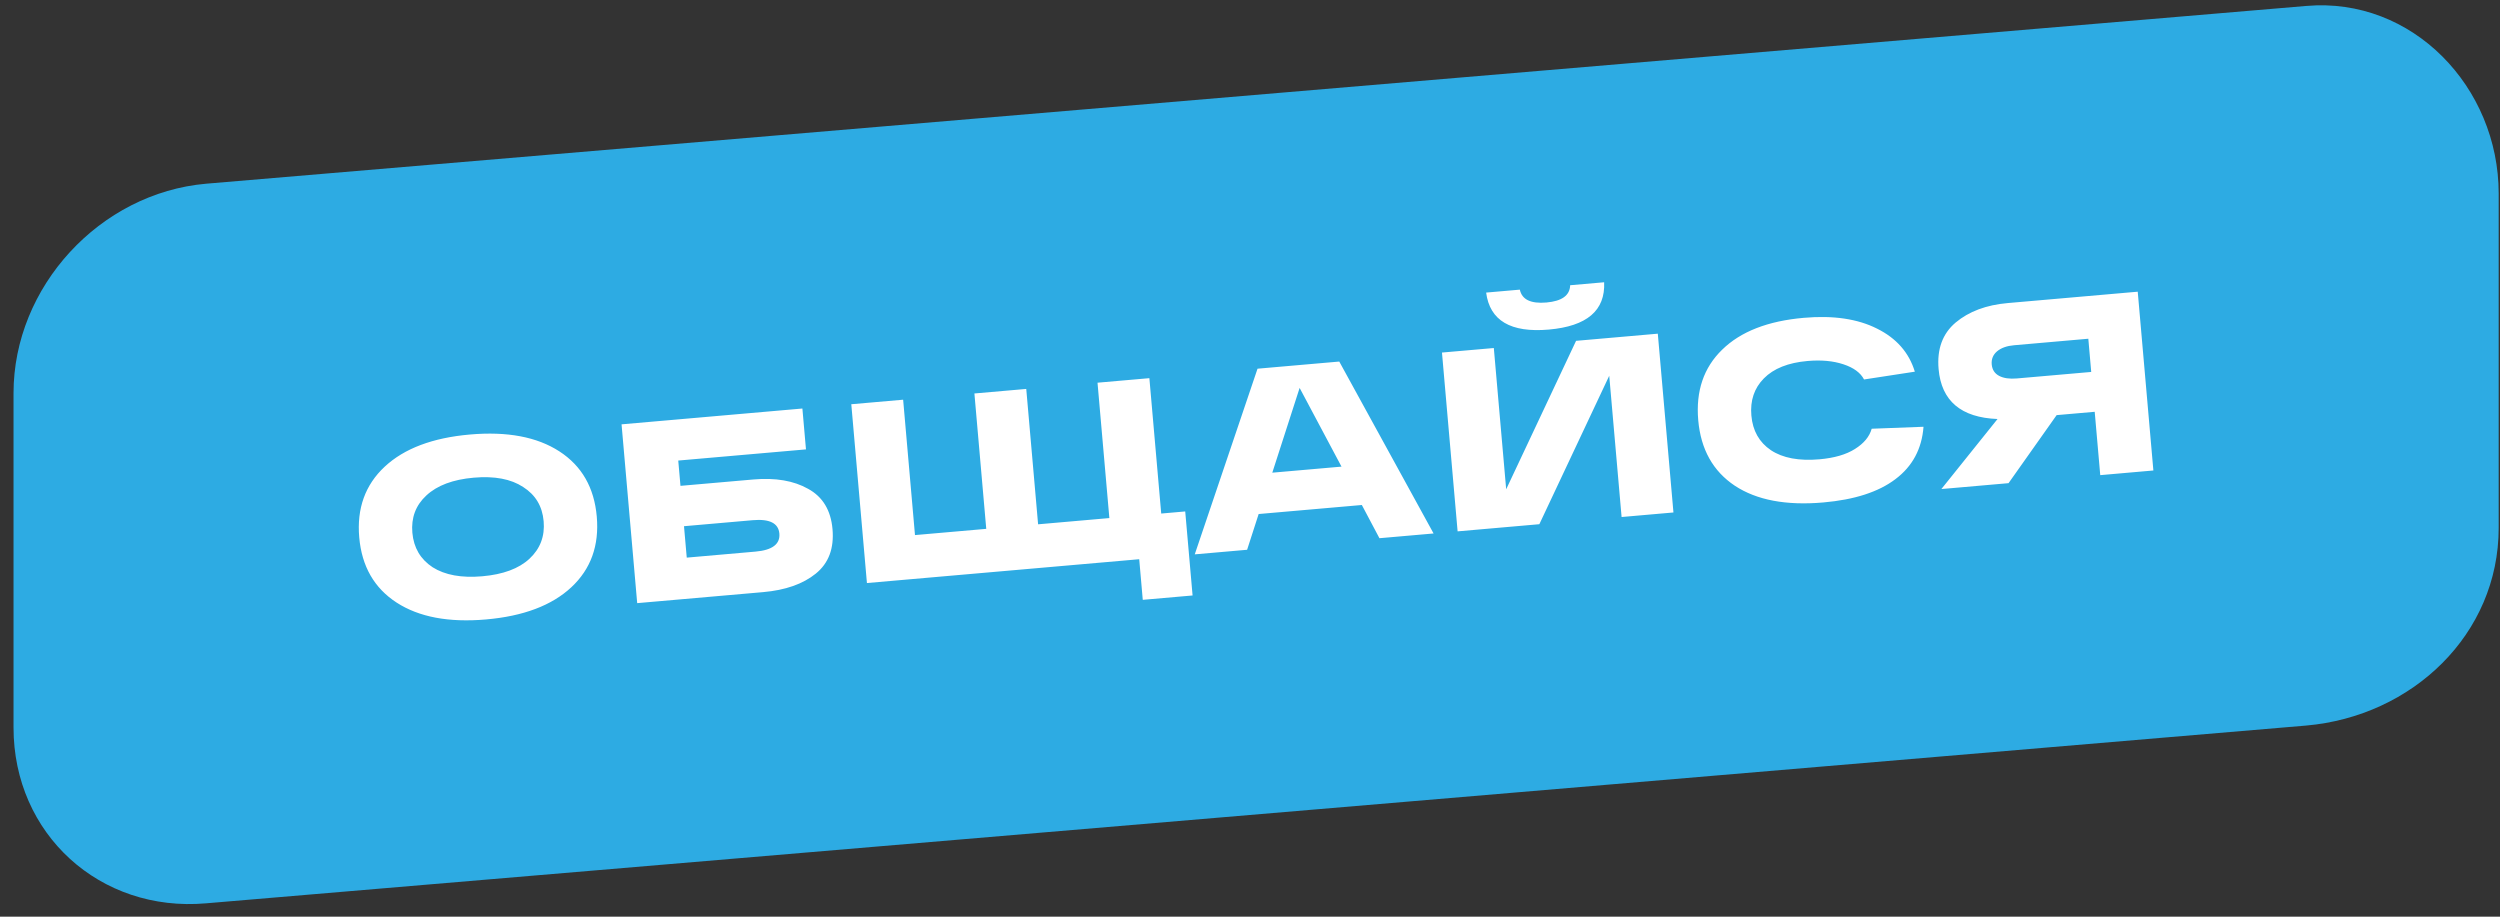
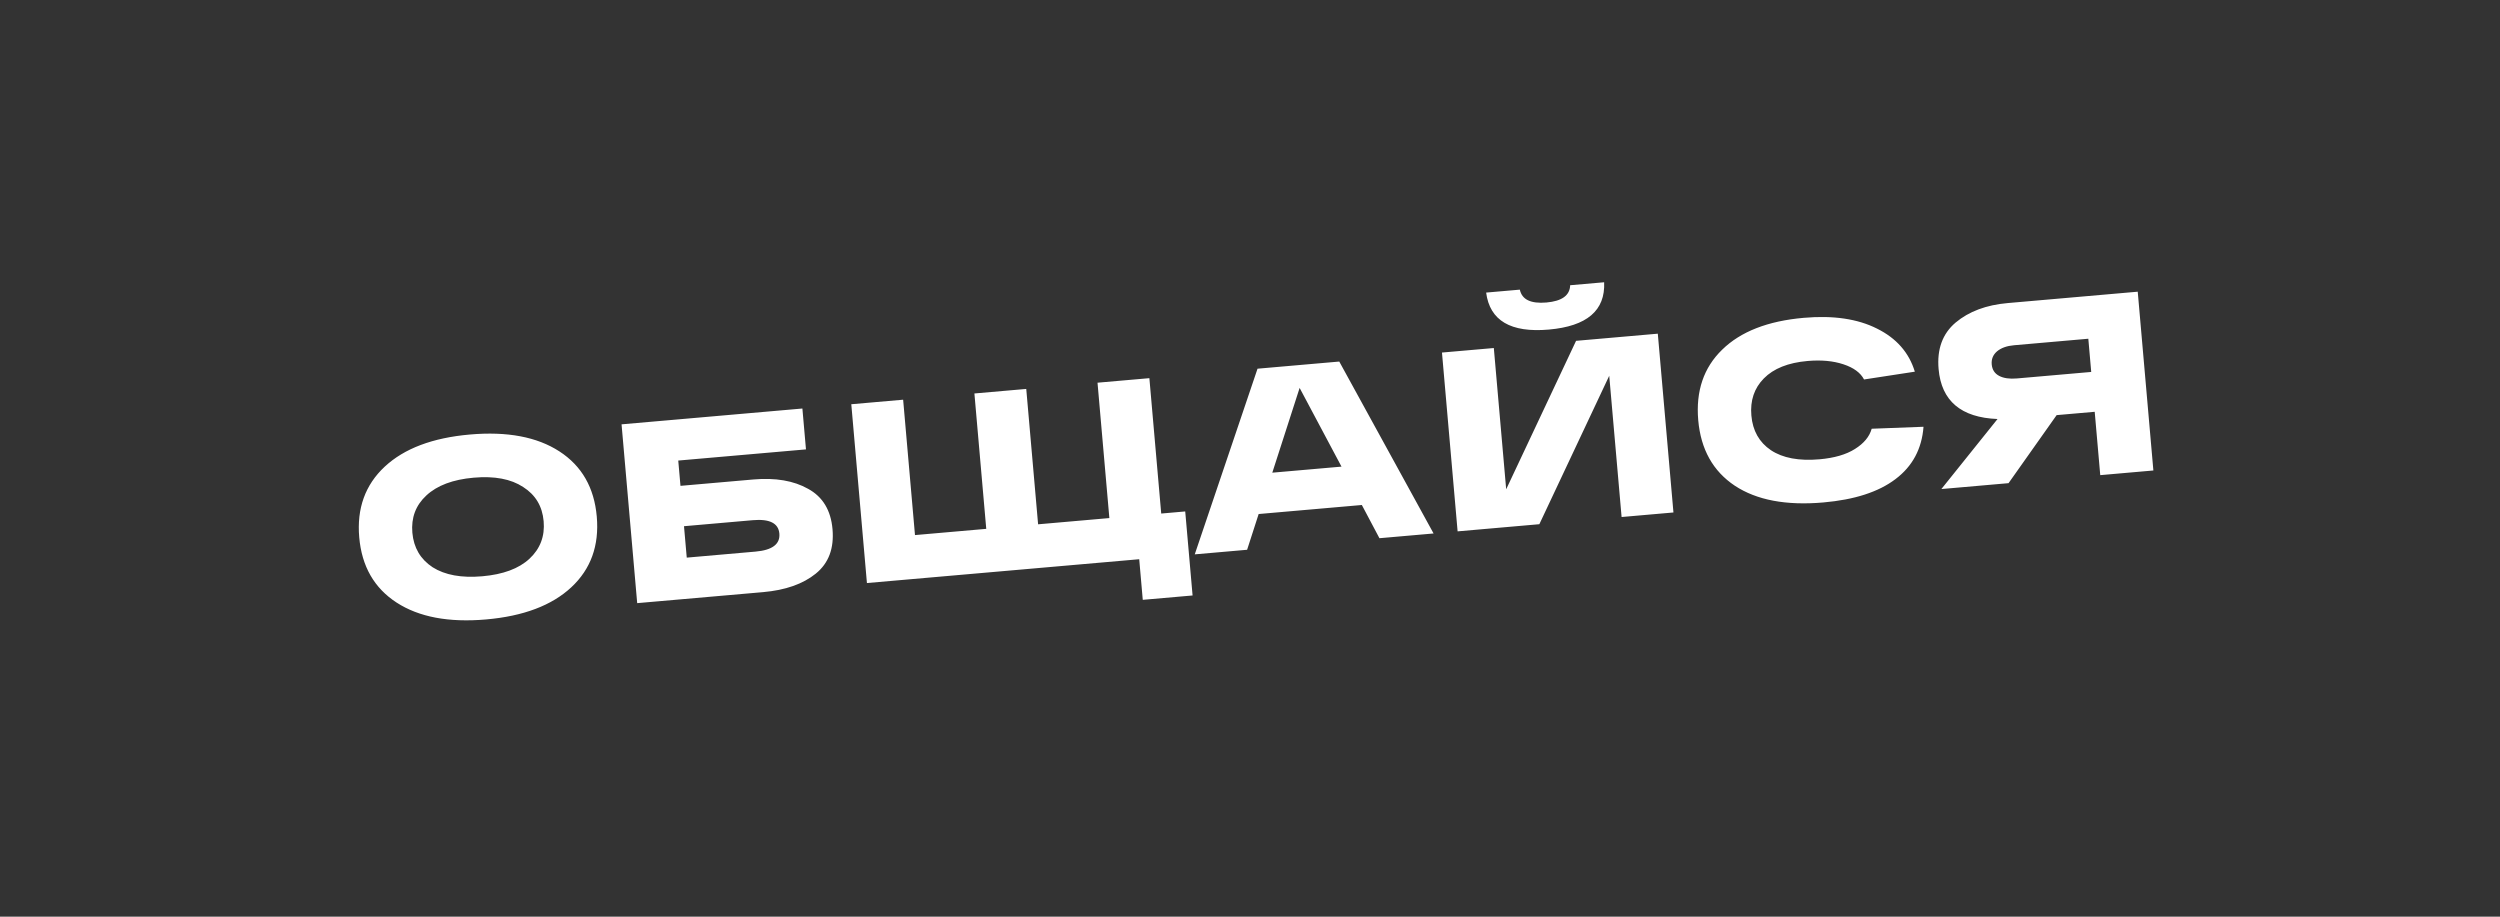
<svg xmlns="http://www.w3.org/2000/svg" width="180" height="66" viewBox="0 0 180 66" fill="none">
  <rect x="0" y="0" width="180" height="66" fill="#333333" stroke="none" />
-   <path d="M166.038 52.241L14.841 65.039C7.183 65.71 0.974 60.044 0.974 52.386V28.309C0.974 20.651 7.183 13.899 14.841 13.227L166.038 0.429C173.696 -0.242 179.905 6.276 179.905 13.937V38.011C179.905 45.669 173.696 51.57 166.038 52.241Z" fill="#2DABE3" />
  <path d="M28.555 43.385C26.944 42.34 26.047 40.775 25.865 38.691C25.683 36.607 26.294 34.91 27.699 33.601C29.104 32.292 31.149 31.52 33.834 31.285C36.519 31.05 38.667 31.455 40.278 32.501C41.889 33.546 42.786 35.11 42.968 37.195C43.151 39.279 42.539 40.975 41.134 42.284C39.729 43.593 37.684 44.365 34.999 44.6C32.314 44.835 30.166 44.43 28.555 43.385ZM30.697 35.674C29.931 36.383 29.596 37.277 29.69 38.356C29.785 39.435 30.271 40.264 31.149 40.842C32.039 41.406 33.231 41.623 34.727 41.492C36.223 41.361 37.354 40.941 38.119 40.232C38.896 39.509 39.237 38.608 39.143 37.529C39.049 36.45 38.557 35.629 37.667 35.064C36.789 34.486 35.602 34.262 34.106 34.393C32.61 34.524 31.474 34.951 30.697 35.674ZM54.235 34.523C55.829 34.383 57.146 34.608 58.186 35.196C59.237 35.771 59.822 36.739 59.941 38.1C60.062 39.486 59.661 40.552 58.738 41.3C57.815 42.048 56.551 42.492 54.945 42.633L47.478 43.286L45.878 43.426L44.752 30.552L48.577 30.218L57.772 29.413L58.03 32.356L48.834 33.16L48.994 34.981L54.235 34.523ZM54.393 39.716C55.607 39.61 56.18 39.177 56.114 38.416C56.048 37.669 55.409 37.348 54.195 37.454L49.248 37.887L49.446 40.149L54.393 39.716ZM62.419 41.979L61.293 29.105L65.026 28.779L65.879 38.526L71.01 38.077L70.157 28.33L73.89 28.003L74.743 37.75L79.874 37.301L79.021 27.554L82.755 27.228L83.608 36.975L85.336 36.824L85.866 42.874L82.279 43.188L82.024 40.264L62.419 41.979ZM99.319 38.751L98.053 36.36L90.623 37.01L89.792 39.584L86.022 39.914L90.542 26.546L96.427 26.032L103.218 38.41L99.319 38.751ZM91.605 34.033L96.588 33.597L93.573 27.93L91.605 34.033ZM115.498 20.323C115.59 22.354 114.262 23.489 111.516 23.729C108.769 23.97 107.265 23.082 107.002 21.066L109.429 20.854C109.579 21.57 110.217 21.878 111.345 21.78C112.461 21.682 113.03 21.268 113.052 20.537L115.498 20.323ZM113.477 24.54L119.362 24.025L120.488 36.898L116.755 37.225L115.865 27.055L110.833 37.743L104.948 38.258L103.822 25.384L107.555 25.058L108.445 35.228L113.477 24.54ZM134.762 30.869L138.493 30.727C138.373 32.319 137.698 33.577 136.469 34.5C135.253 35.422 133.523 35.981 131.279 36.177C128.606 36.411 126.483 36.01 124.91 34.974C123.336 33.925 122.457 32.353 122.273 30.256C122.09 28.16 122.665 26.466 123.997 25.176C125.329 23.873 127.288 23.109 129.875 22.883C131.996 22.697 133.755 22.957 135.151 23.663C136.546 24.356 137.451 25.389 137.868 26.761L134.211 27.322C133.958 26.837 133.463 26.473 132.725 26.229C131.987 25.984 131.128 25.905 130.147 25.991C128.749 26.113 127.699 26.532 126.995 27.249C126.303 27.952 126.004 28.843 126.099 29.922C126.194 31.013 126.662 31.843 127.503 32.412C128.355 32.98 129.523 33.199 131.007 33.069C132.074 32.975 132.923 32.728 133.555 32.327C134.199 31.925 134.602 31.439 134.762 30.869ZM153.917 21.002L155.043 33.875L151.218 34.21L150.819 29.649L148.078 29.889L144.615 34.788L139.779 35.211L143.822 30.169C141.194 30.065 139.78 28.867 139.579 26.574C139.453 25.14 139.862 24.023 140.805 23.224C141.761 22.424 143.011 21.956 144.556 21.821L153.917 21.002ZM145.216 27.248L150.568 26.78L150.359 24.389L145.007 24.858C144.492 24.903 144.085 25.049 143.785 25.298C143.498 25.546 143.371 25.859 143.404 26.239C143.438 26.619 143.616 26.894 143.94 27.064C144.263 27.233 144.689 27.294 145.216 27.248Z" fill="white" />
</svg>